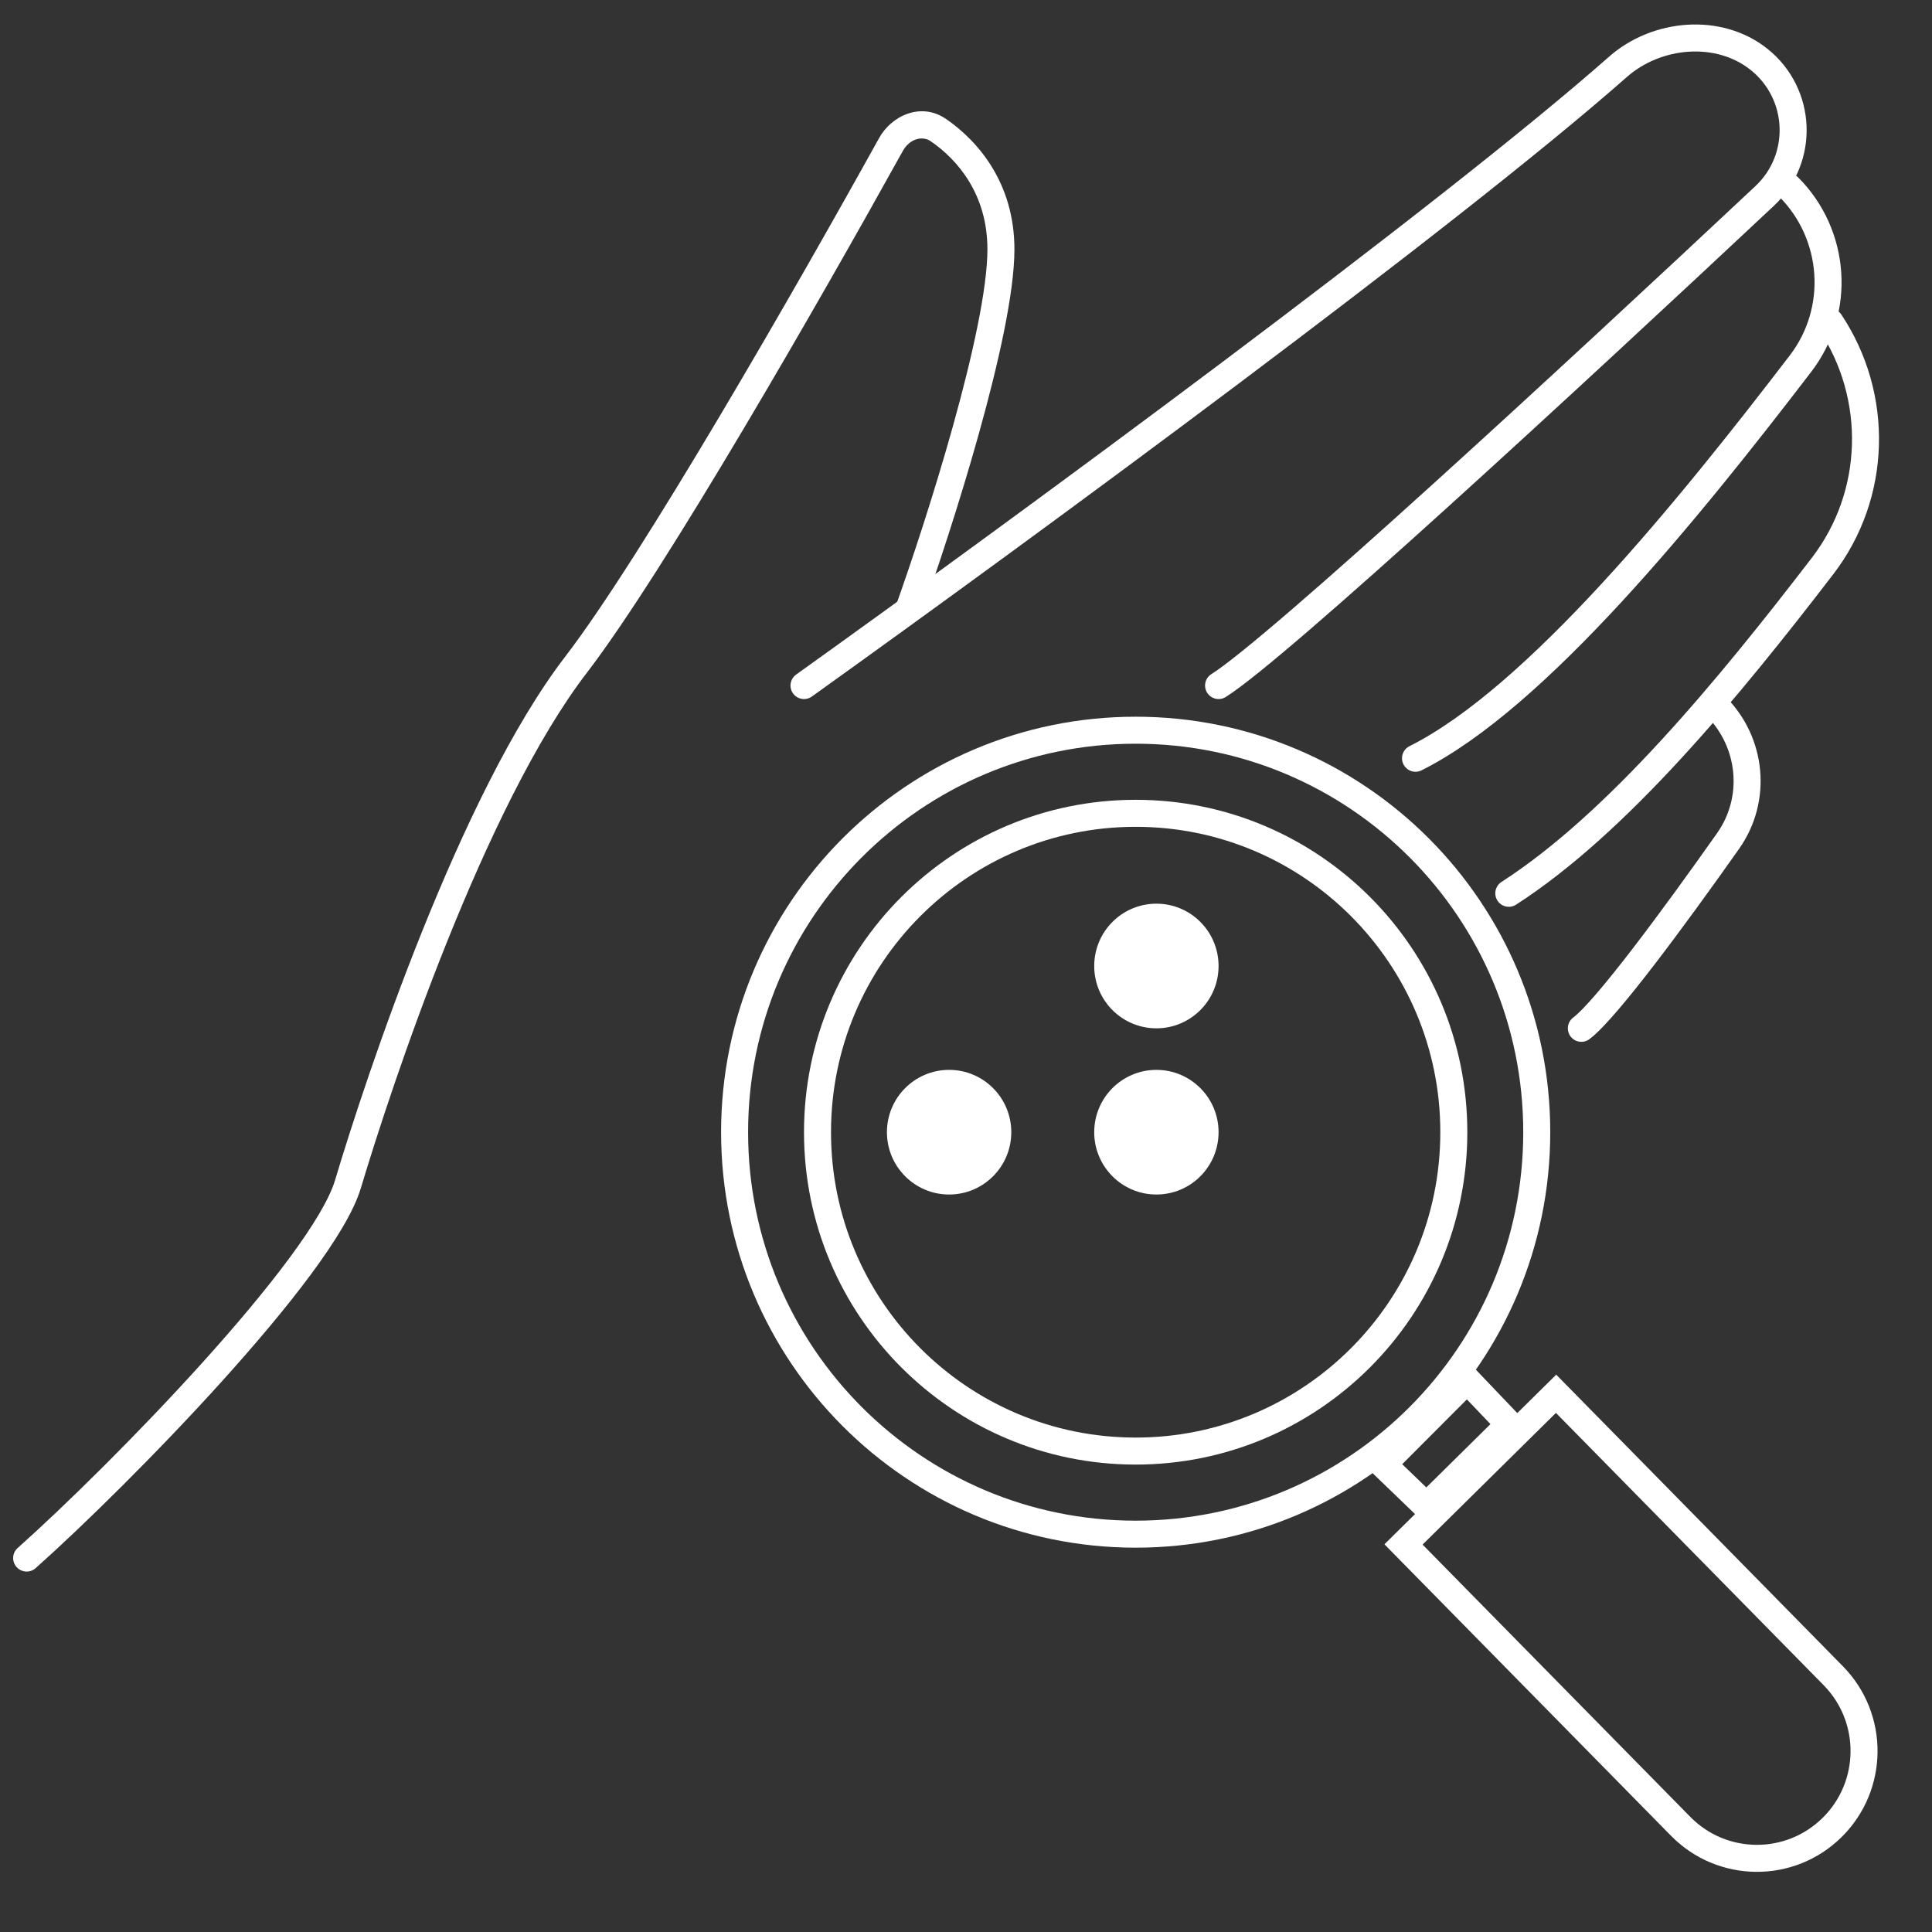
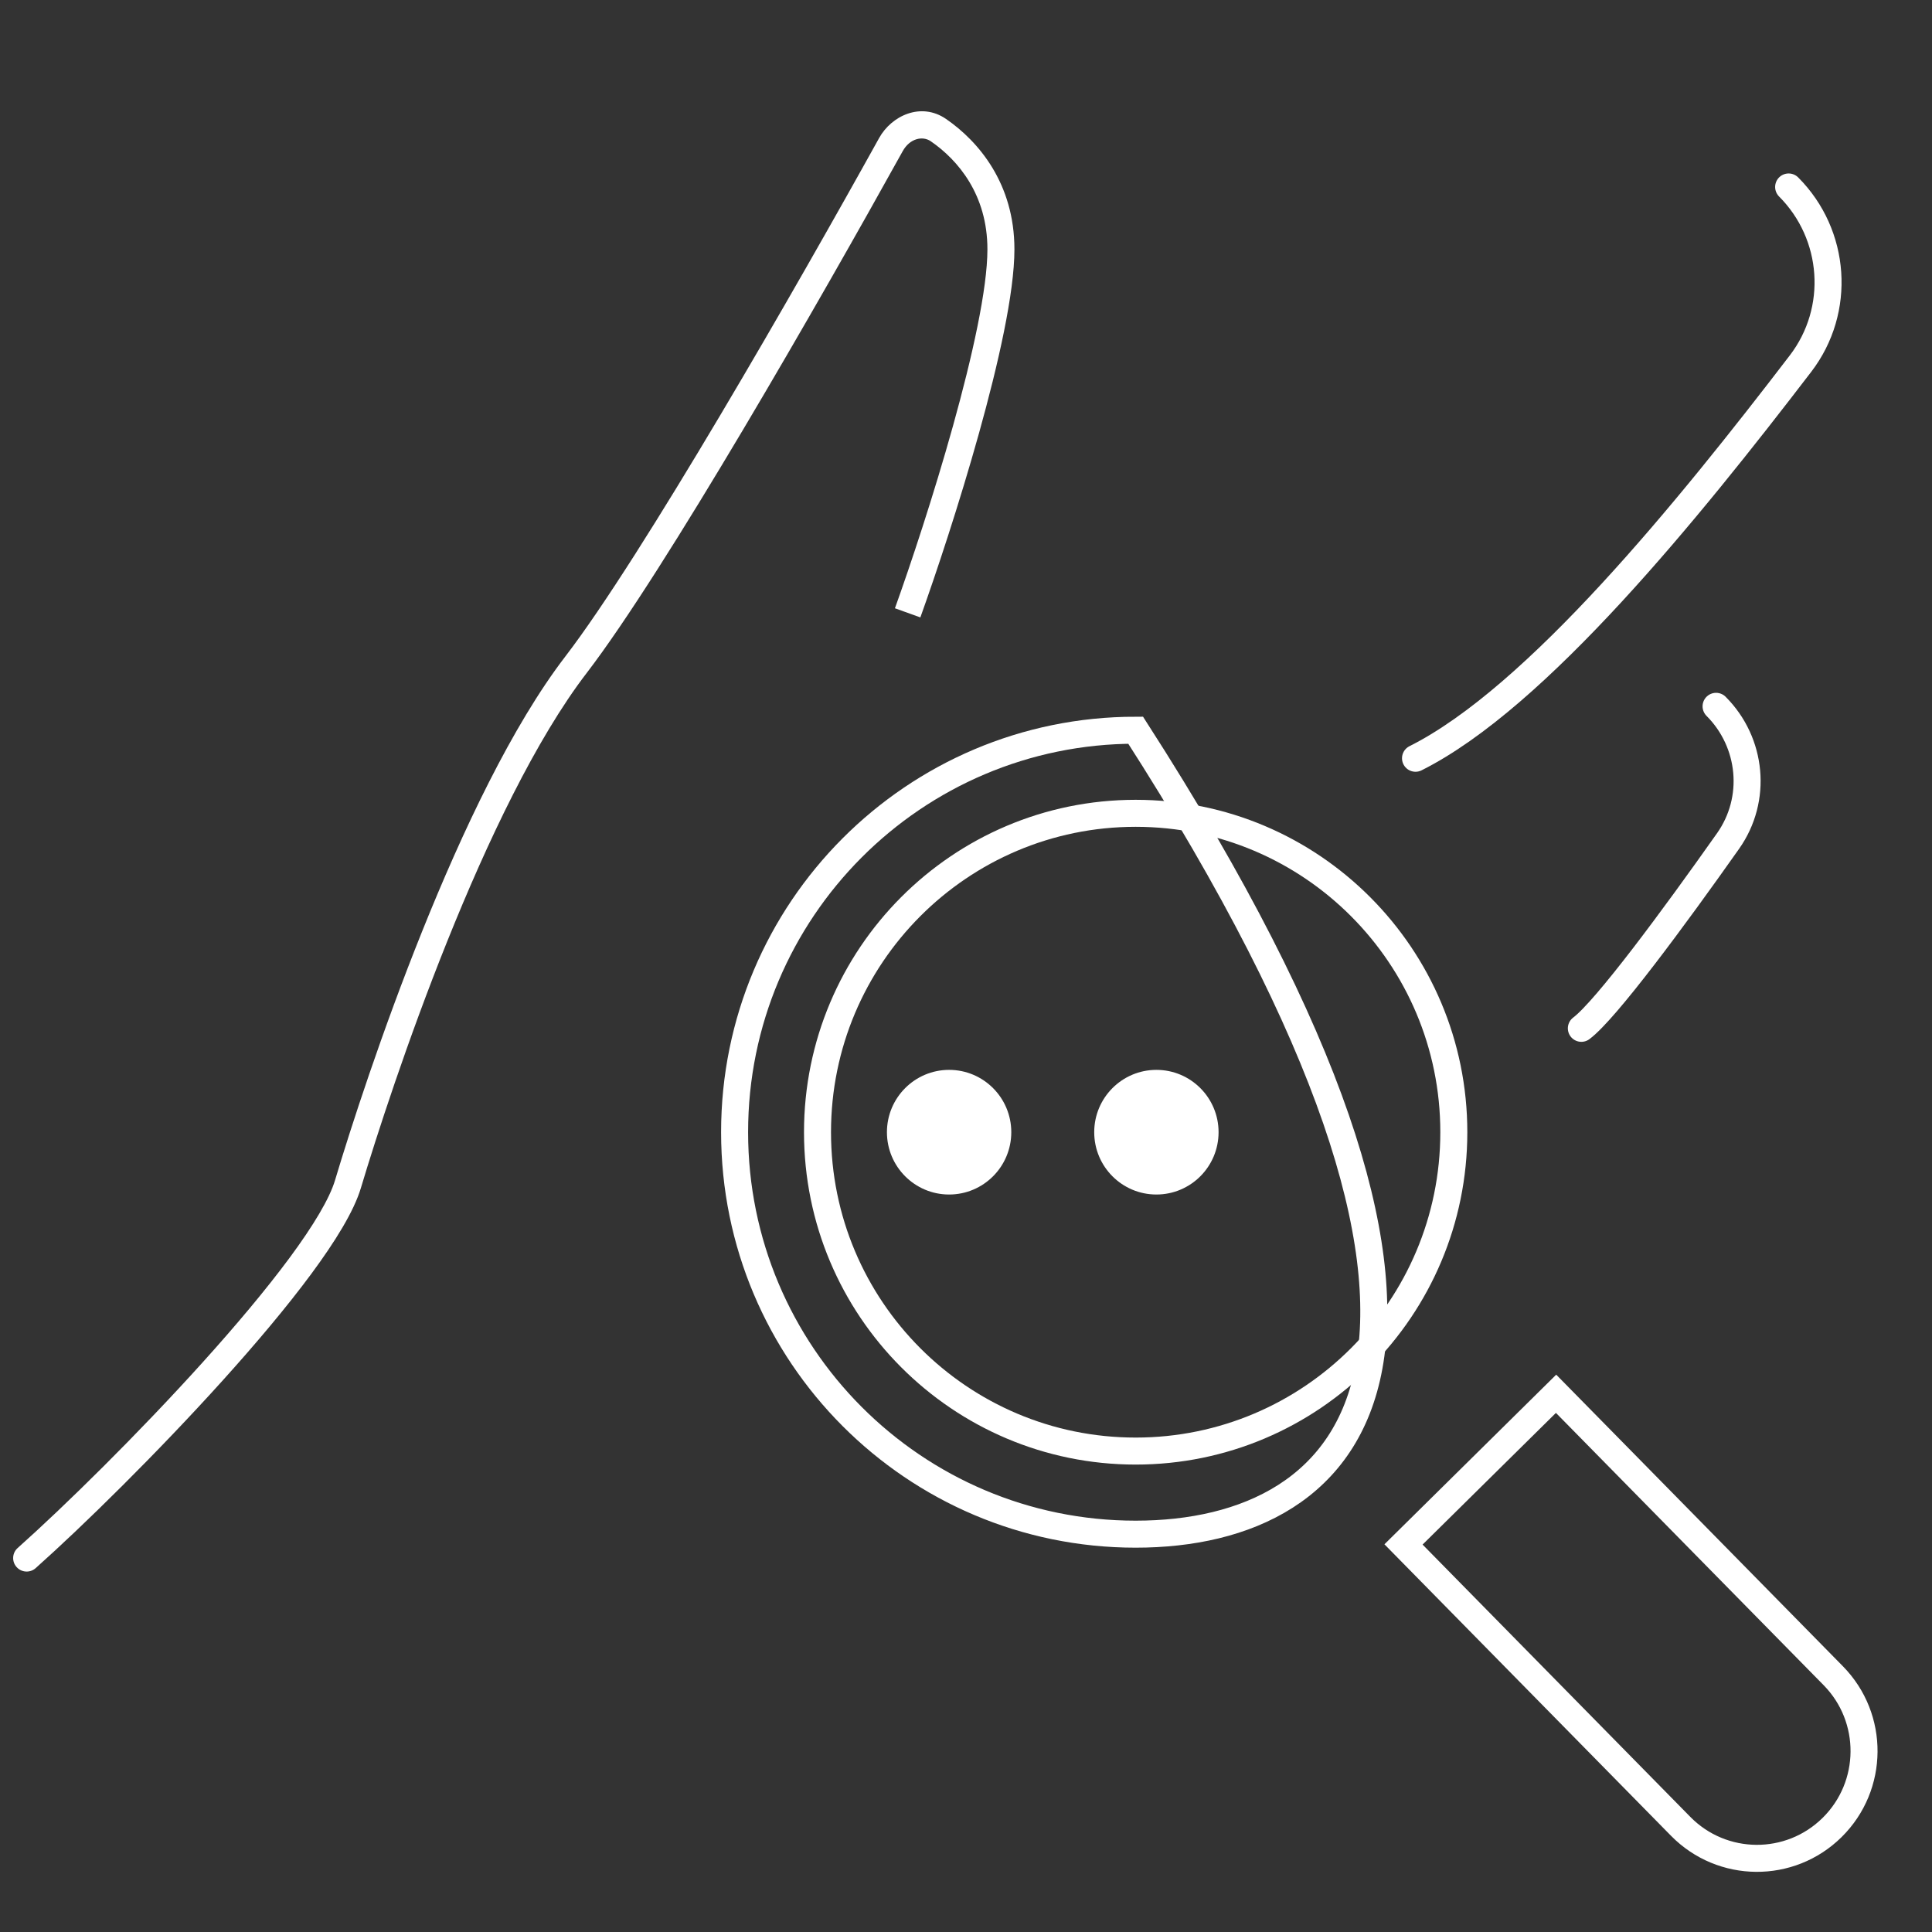
<svg xmlns="http://www.w3.org/2000/svg" width="93" height="93" viewBox="0 0 93 93" fill="none">
  <rect x="0" y="0" width="93" height="93" fill="#333333" stroke="none" />
  <path d="M0.851 74.515C0.583 74.753 0.559 75.164 0.798 75.432C1.037 75.7 1.448 75.724 1.716 75.485L1.283 75L0.851 74.515ZM16.75 57L17.372 57.186L16.75 57ZM27.726 32L27.21 31.604L27.726 32ZM42.886 6.959L42.318 6.644L42.886 6.959ZM45.17 6.262L44.802 6.798L45.17 6.262ZM1.283 75L1.716 75.485C3.979 73.469 7.563 69.952 10.734 66.435C12.319 64.677 13.809 62.91 14.982 61.324C16.139 59.759 17.038 58.304 17.372 57.186L16.75 57L16.127 56.814C15.863 57.696 15.09 58.991 13.937 60.551C12.798 62.09 11.339 63.823 9.768 65.565C6.628 69.048 3.077 72.531 0.851 74.515L1.283 75ZM16.75 57L17.372 57.186C18.117 54.7 19.607 50.094 21.531 45.305C23.461 40.501 25.804 35.571 28.241 32.396L27.726 32L27.21 31.604C24.658 34.929 22.262 39.999 20.325 44.82C18.382 49.656 16.879 54.3 16.127 56.814L16.75 57ZM27.726 32L28.241 32.396C31.998 27.501 39.502 14.406 43.455 7.274L42.886 6.959L42.318 6.644C38.349 13.806 30.895 26.803 27.21 31.604L27.726 32ZM45.17 6.262L44.802 6.798C46.113 7.699 47.531 9.368 47.531 12H48.181H48.831C48.831 8.83 47.1 6.801 45.539 5.726L45.17 6.262ZM48.181 12H47.531C47.531 13.898 46.809 17.149 45.871 20.513C44.941 23.849 43.823 27.209 43.079 29.28L43.691 29.5L44.303 29.72C45.055 27.625 46.183 24.234 47.123 20.862C48.056 17.517 48.831 14.102 48.831 12H48.181ZM42.886 6.959L43.455 7.274C43.795 6.66 44.413 6.53 44.802 6.798L45.17 6.262L45.539 5.726C44.335 4.899 42.914 5.568 42.318 6.644L42.886 6.959Z" fill="white" />
-   <path d="M38.702 33C49.429 25.321 69.703 10.437 77.878 3.222C79.746 1.573 82.737 1.305 84.682 2.864C86.749 4.521 86.875 7.623 84.942 9.435C75.642 18.155 61.451 31.251 58.658 33" stroke="white" stroke-width="1.3" stroke-linecap="round" />
  <path d="M86.099 9C88.386 11.292 88.641 14.929 86.673 17.5C81.278 24.545 73.964 33.581 68.138 36.5" stroke="white" stroke-width="1.3" stroke-linecap="round" />
-   <path d="M88.094 15.5C90.484 19.092 90.36 23.821 87.734 27.243C83.161 33.202 77.848 39.637 72.628 43" stroke="white" stroke-width="1.3" stroke-linecap="round" />
  <path d="M82.606 34C84.344 35.741 84.603 38.472 83.185 40.481C80.56 44.201 77.302 48.612 76.121 49.5" stroke="white" stroke-width="1.3" stroke-linecap="round" />
  <path d="M54.666 39.15C63.124 39.15 69.982 46.021 69.982 54.5C69.982 62.979 63.124 69.85 54.666 69.85C46.21 69.849 39.352 62.979 39.352 54.5C39.352 46.021 46.21 39.151 54.666 39.15Z" stroke="white" stroke-width="1.3" />
-   <ellipse cx="55.665" cy="46.5" rx="2.993" ry="3" fill="white" />
  <ellipse cx="45.687" cy="54.5" rx="2.993" ry="3" fill="white" />
  <ellipse cx="55.665" cy="54.5" rx="2.993" ry="3" fill="white" />
-   <path d="M72.657 68.565L68.664 72.508L66.57 70.491L70.621 66.431L72.657 68.565Z" stroke="white" stroke-width="1.3" />
  <path d="M74.904 67.092L88.246 80.662C90.244 82.694 90.22 85.966 88.192 87.968C86.164 89.971 82.9 89.946 80.902 87.914L67.56 74.344L74.904 67.092Z" stroke="white" stroke-width="1.3" />
-   <path d="M54.667 35.15C65.329 35.151 73.974 43.812 73.974 54.5C73.974 65.188 65.329 73.849 54.667 73.85C44.006 73.85 35.361 65.188 35.361 54.5C35.361 43.812 44.006 35.15 54.667 35.15Z" stroke="white" stroke-width="1.3" />
+   <path d="M54.667 35.15C73.974 65.188 65.329 73.849 54.667 73.85C44.006 73.85 35.361 65.188 35.361 54.5C35.361 43.812 44.006 35.15 54.667 35.15Z" stroke="white" stroke-width="1.3" />
</svg>